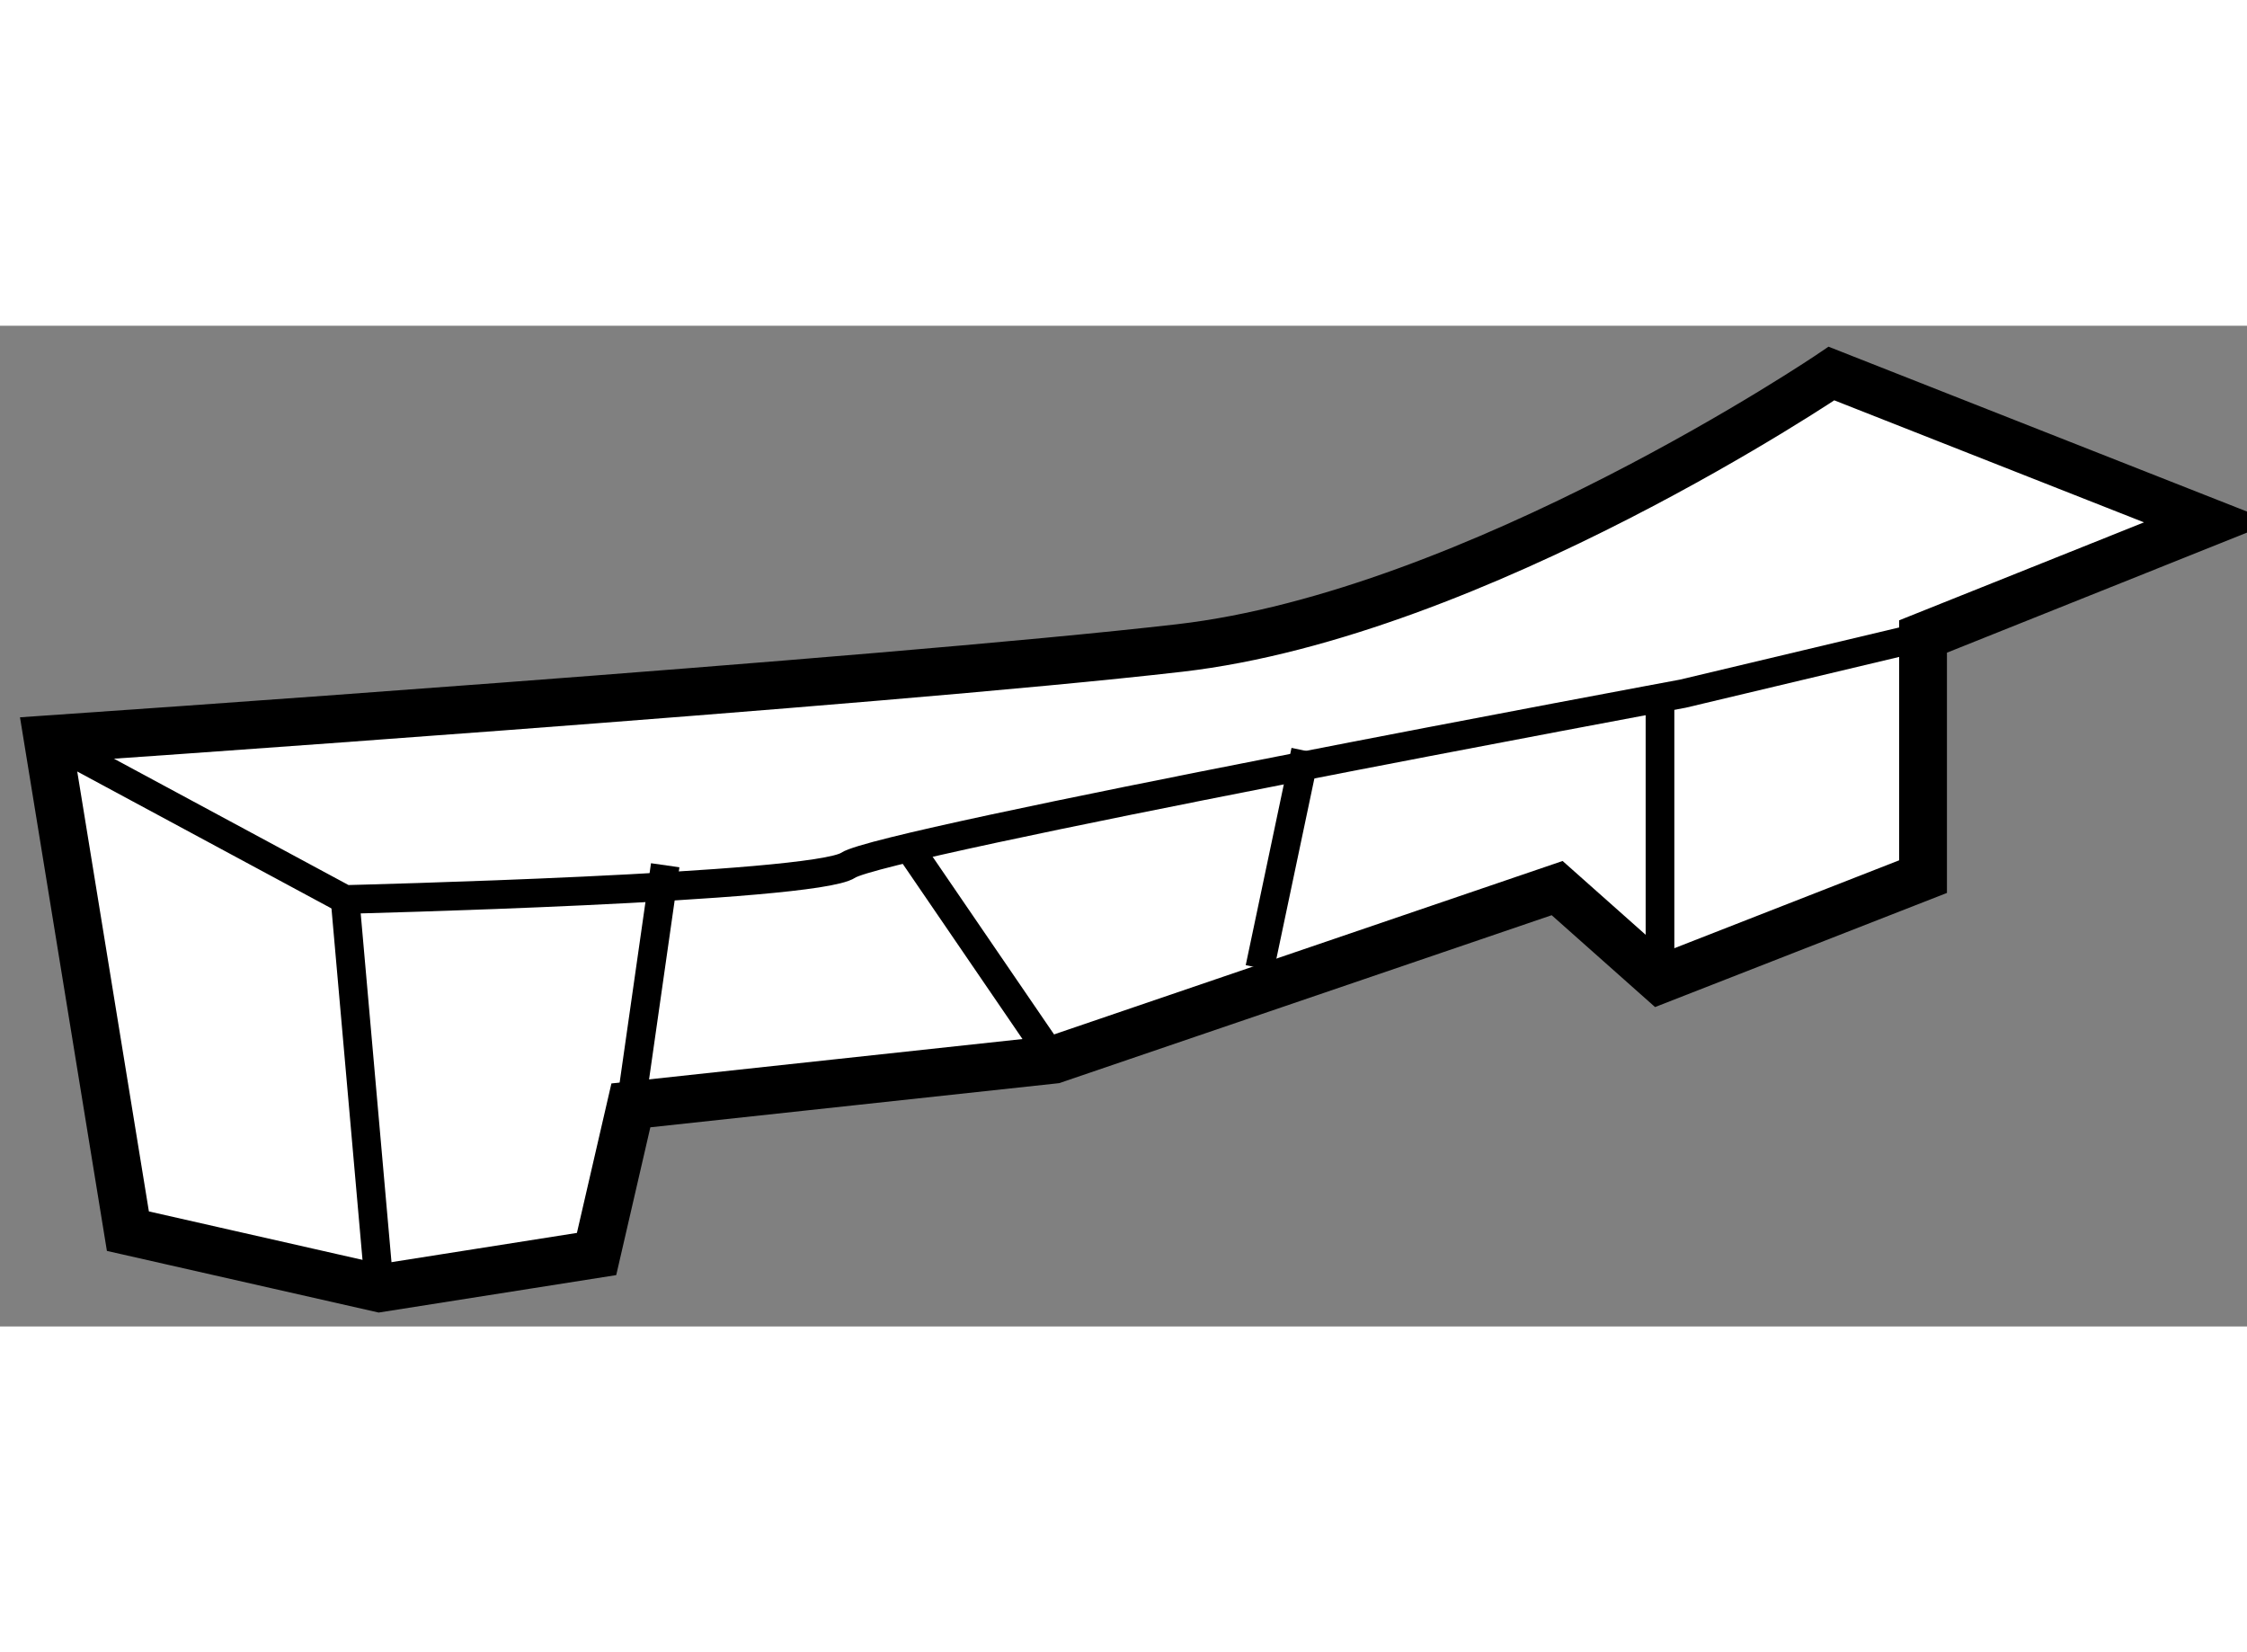
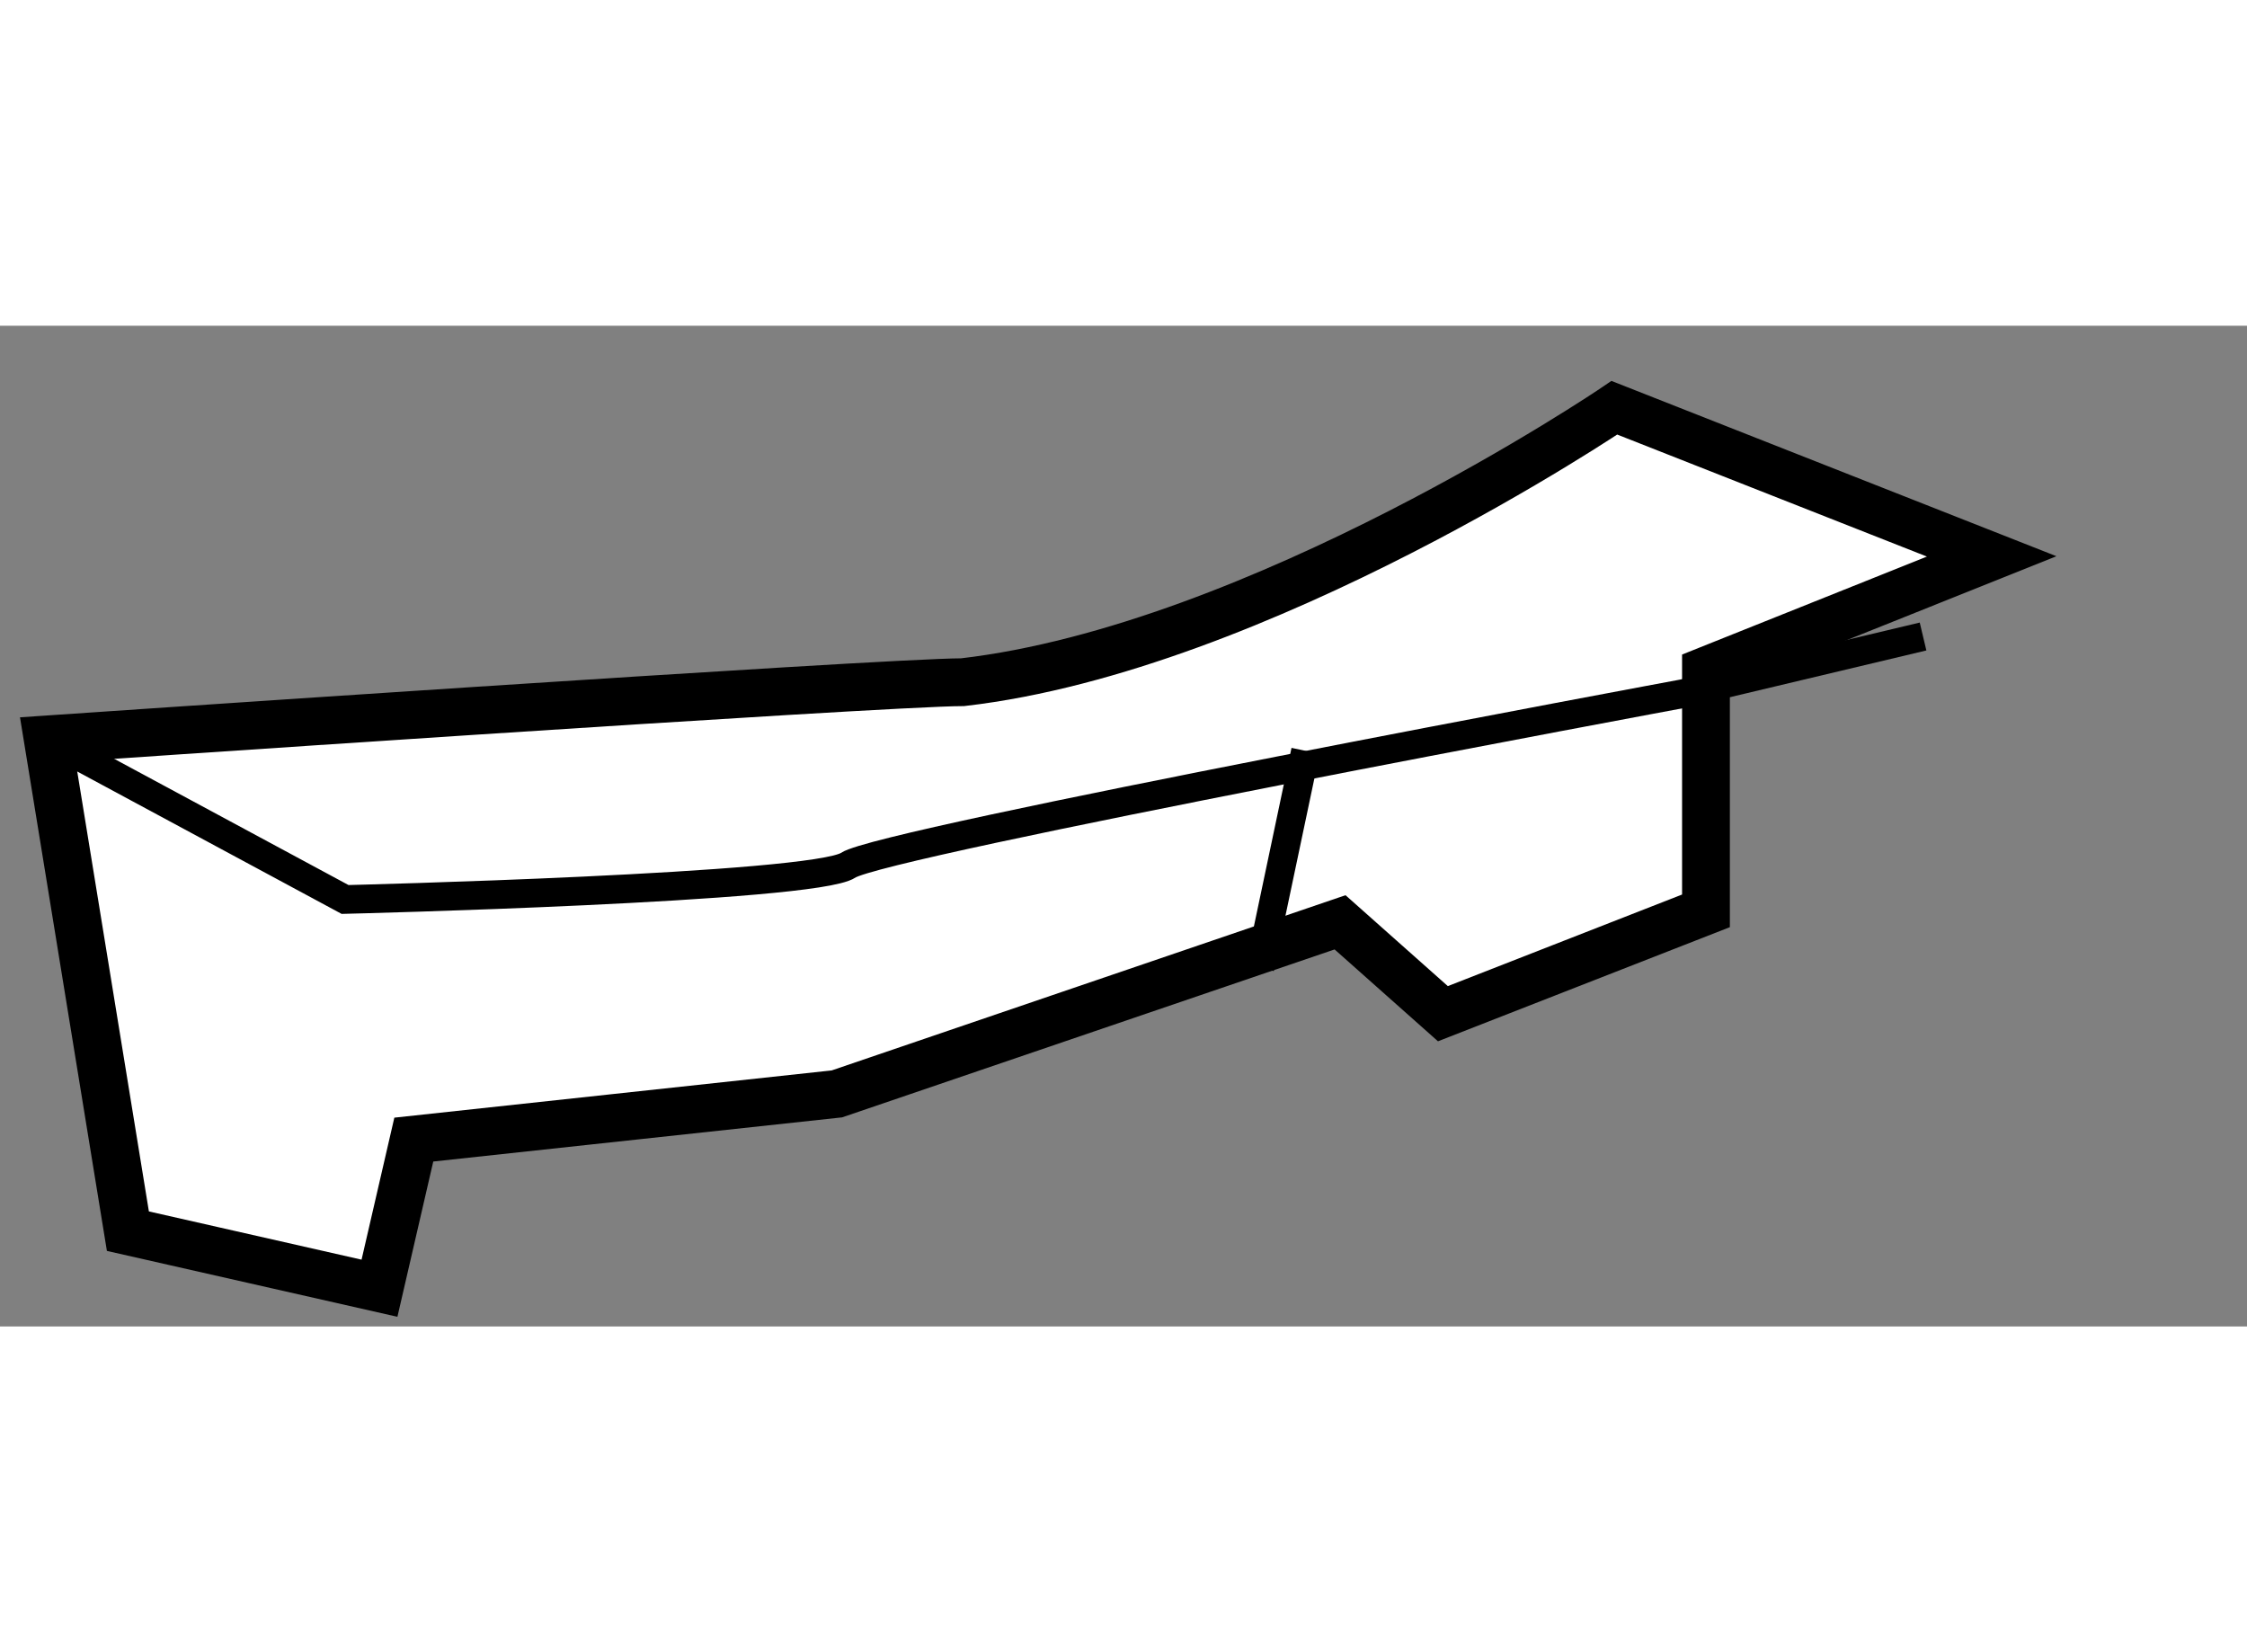
<svg xmlns="http://www.w3.org/2000/svg" version="1.1" x="0px" y="0px" width="244.8px" height="180px" viewBox="27.437 71.832 23.507 10.469" enable-background="new 0 0 244.8 180" xml:space="preserve">
  <rect x="27.437" y="71.832" width="23.507" height="10.469" fill="#808080" stroke="none" />
  <g>
-     <path fill="#FFFFFF" stroke="#000000" stroke-width="0.5" d="M27.937,76.159l0.838,5.145l2.632,0.597l2.271-0.358l0.359-1.555     l4.426-0.478l5.264-1.795l1.076,0.956l2.752-1.076v-2.512l2.989-1.196l-3.947-1.555c0,0-3.708,2.512-6.818,2.871     C36.669,75.562,27.937,76.159,27.937,76.159z" />
+     <path fill="#FFFFFF" stroke="#000000" stroke-width="0.5" d="M27.937,76.159l0.838,5.145l2.632,0.597l0.359-1.555     l4.426-0.478l5.264-1.795l1.076,0.956l2.752-1.076v-2.512l2.989-1.196l-3.947-1.555c0,0-3.708,2.512-6.818,2.871     C36.669,75.562,27.937,76.159,27.937,76.159z" />
    <path fill="none" stroke="#000000" stroke-width="0.3" d="M27.937,76.159l3.11,1.675c0,0,4.904-0.119,5.263-0.358     c0.359-0.24,8.732-1.795,8.732-1.795l2.513-0.598" />
-     <line fill="none" stroke="#000000" stroke-width="0.3" x1="31.047" y1="77.834" x2="31.406" y2="81.9" />
-     <line fill="none" stroke="#000000" stroke-width="0.3" x1="34.037" y1="79.987" x2="34.396" y2="77.476" />
-     <line fill="none" stroke="#000000" stroke-width="0.3" x1="36.908" y1="77.235" x2="38.463" y2="79.51" />
    <line fill="none" stroke="#000000" stroke-width="0.3" x1="41.095" y1="76.279" x2="40.616" y2="78.552" />
-     <line fill="none" stroke="#000000" stroke-width="0.3" x1="44.803" y1="78.671" x2="44.803" y2="75.681" />
  </g>
</svg>